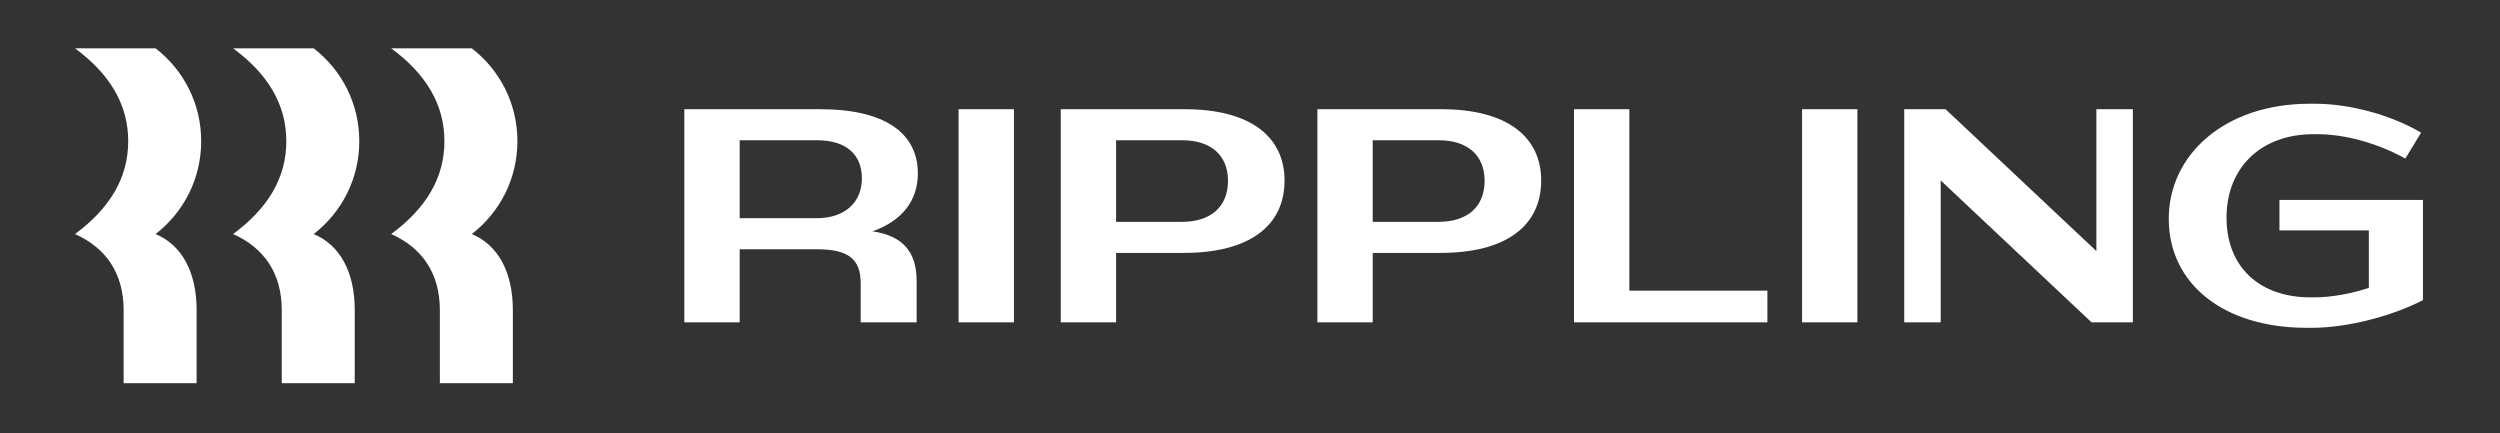
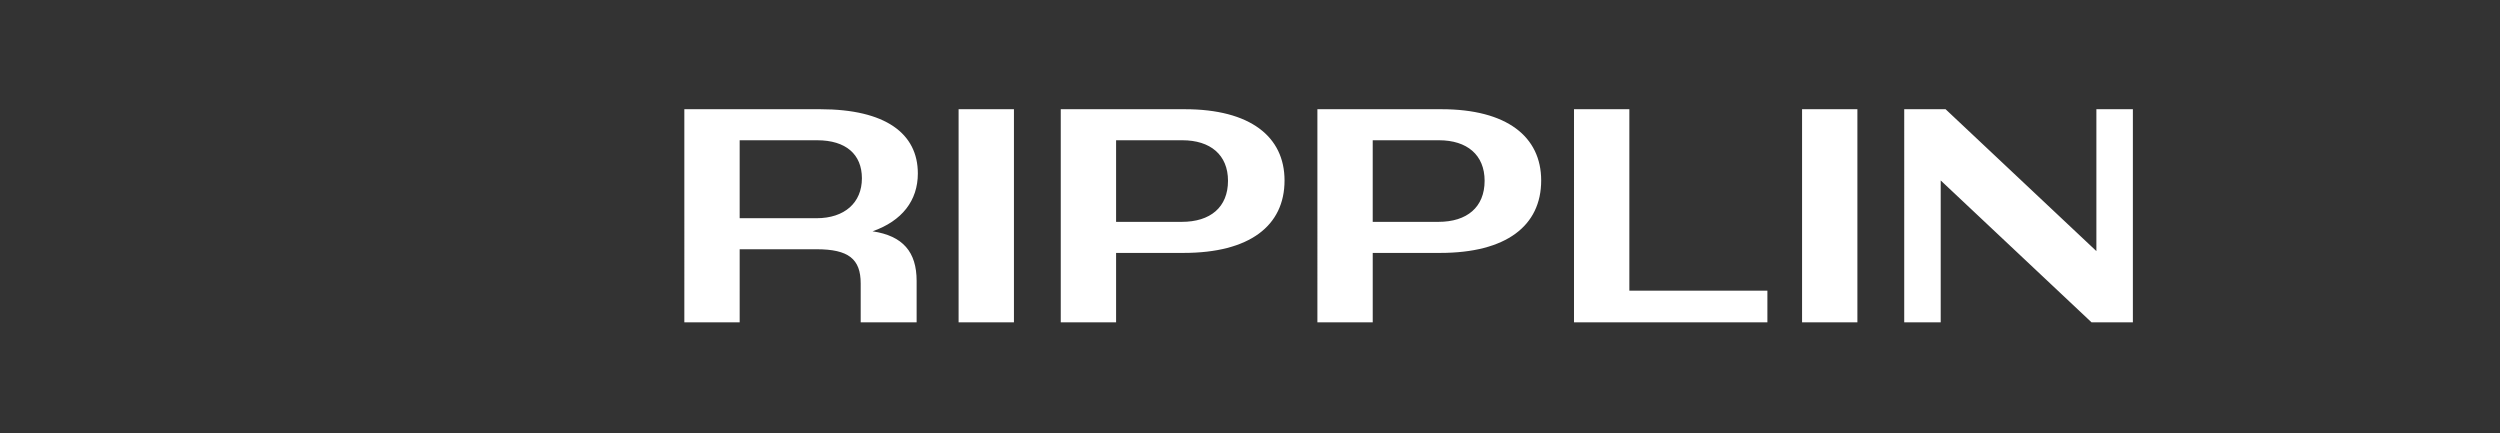
<svg xmlns="http://www.w3.org/2000/svg" width="750" viewBox="0 0 562.5 97.5" height="130" version="1.0">
  <rect x="0" y="0" width="562.5" height="97.5" fill="#333333" stroke="none" />
  <defs>
    <clipPath id="a">
      <path d="M16.875 10.867H117V86.23H16.875Zm0 0" />
    </clipPath>
    <clipPath id="b">
-       <path d="M487 23h58.164v51H487Zm0 0" />
-     </clipPath>
+       </clipPath>
  </defs>
  <g clip-path="url(#a)">
-     <path fill="#fff" d="M28.848 31.766c0-8.29-4.176-15.141-11.973-20.895h18.129c6.363 4.934 10.262 12.469 10.262 20.895 0 8.425-3.899 15.96-10.262 20.894 5.883 2.465 9.234 8.492 9.234 17.125v16.442H27.82V69.785c0-8.222-3.898-13.976-10.945-17.125 7.797-5.758 11.973-12.605 11.973-20.894m35.574 0c0-8.29-4.172-15.141-11.973-20.895h18.13c6.362 4.934 10.26 12.469 10.26 20.895 0 8.425-3.898 15.96-10.26 20.894 5.882 2.465 9.237 8.492 9.237 17.125v16.442H63.395V69.785c0-8.222-3.899-13.976-10.946-17.125 7.801-5.758 11.973-12.605 11.973-20.894m35.574 0c0-8.29-4.172-15.141-11.973-20.895h18.13c6.363 4.934 10.265 12.469 10.265 20.895 0 8.425-3.902 15.96-10.266 20.894 5.887 2.465 9.239 8.492 9.239 17.125v16.442H98.969V69.785c0-8.222-3.899-13.976-10.946-17.125 7.801-5.758 11.973-12.605 11.973-20.894" />
-   </g>
+     </g>
  <path fill="#fff" d="M166.426 72.523h-12.45V24.574h30.579c14.71 0 21.96 5.477 21.96 14.453 0 6.098-3.554 10.688-10.19 13.016 6.84 1.027 9.917 4.656 9.917 11.164v9.316h-12.586v-8.765c0-5.48-2.738-7.676-9.922-7.676h-17.308ZM183.87 31.56h-17.445v17.539h17.308c6.297 0 10.196-3.496 10.196-8.977 0-5.41-3.625-8.562-10.059-8.562m31.814-6.986h12.453v47.95h-12.453Zm50.629 32.332H251.12v15.617h-12.45V24.574h27.915c14.707 0 22.437 6.164 22.437 16.028 0 10.207-7.867 16.304-22.71 16.304m-.278-25.347H251.12v18.359h14.777c6.434 0 10.403-3.29 10.403-9.246 0-5.824-3.969-9.113-10.266-9.113m58.016 25.347h-15.187v15.617h-12.449V24.574h27.91c14.711 0 22.442 6.164 22.442 16.028 0 10.207-7.868 16.304-22.715 16.304m-.274-25.347h-14.914v18.359h14.778c6.43 0 10.398-3.29 10.398-9.246 0-5.824-3.969-9.113-10.262-9.113m42.828-6.985v40.824h31.06v7.125h-43.513V24.574Zm38.86 0h12.45v47.95h-12.45Zm31.195 16.028v31.921h-8.21V24.574h9.304l33.933 31.922V24.574h8.211v47.95h-9.304Zm0 0" />
  <g clip-path="url(#b)">
-     <path fill="#fff" d="M520.535 30.191c-11.836 0-19.566 7.536-19.566 18.77 0 11.098 7.39 17.945 18.883 17.945h.82c3.902 0 8.277-.82 12.316-2.12v-12.95h-20.113v-6.852h32.29v22.54c-6.704 3.492-16.83 6.234-25.04 6.234h-1.094c-18.883 0-31.058-10-31.058-24.524 0-14.386 12.52-25.894 31.742-25.894h1.094c8.004 0 17.171 2.535 23.945 6.508l-3.559 5.82c-6.086-3.355-13.34-5.477-19.84-5.477Zm0 0" />
-   </g>
+     </g>
</svg>